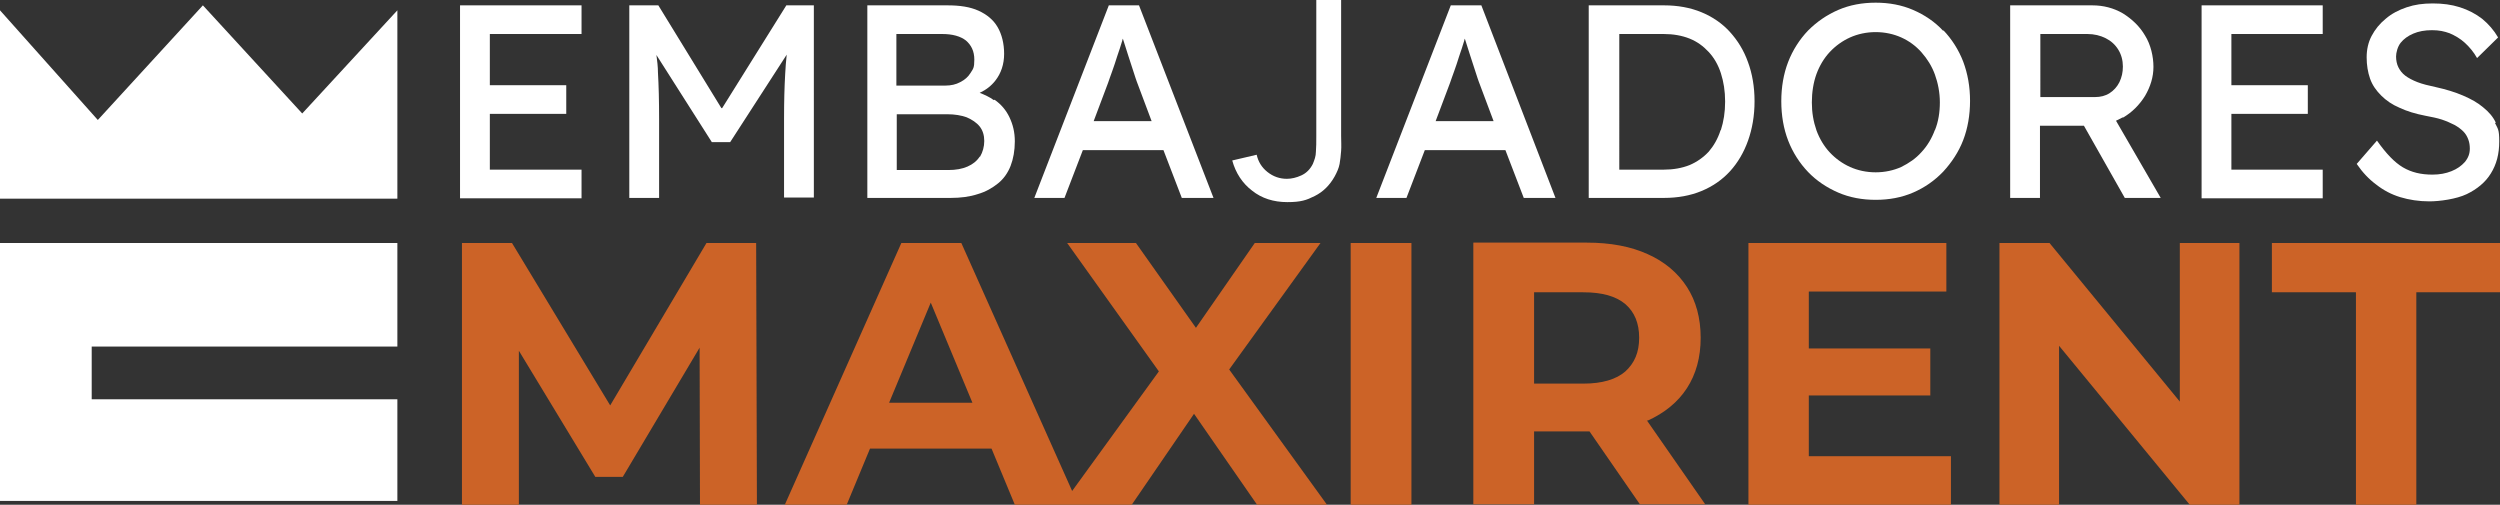
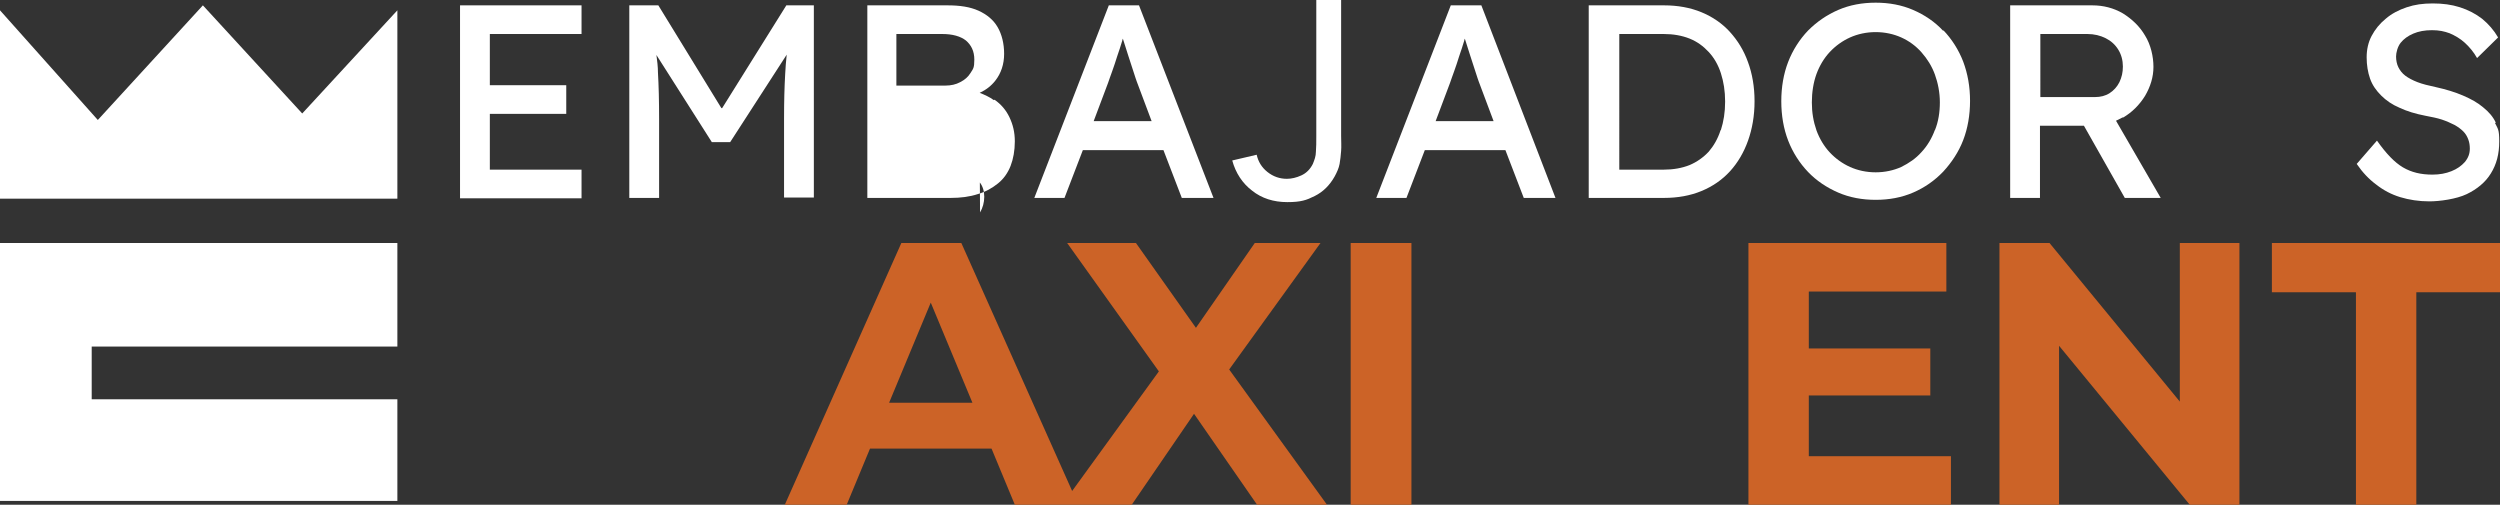
<svg xmlns="http://www.w3.org/2000/svg" id="uuid-0b0b7573-8957-4748-a968-cf781e735ab4" viewBox="0 0 654.3 132.1">
  <rect x="0" y="0" width="654.3" height="132.1" fill="#333333" stroke="none" />
  <defs>
    <style>.uuid-2747c846-a953-4c70-9228-3c2c9c984c3c{fill:#cc6327;}.uuid-2747c846-a953-4c70-9228-3c2c9c984c3c,.uuid-3aed3ba3-6762-4a62-bf02-ed9e87779896{stroke-width:0px;}.uuid-3aed3ba3-6762-4a62-bf02-ed9e87779896{fill:#fff;}</style>
  </defs>
  <g id="uuid-e7a19ec7-1188-4d8d-a628-4074d01e341a">
    <polygon class="uuid-3aed3ba3-6762-4a62-bf02-ed9e87779896" points="120.4 51.9 152.2 51.9 152.2 44.4 128.2 44.4 128.2 29.8 148.2 29.8 148.2 22.3 128.2 22.3 128.2 8.9 152.2 8.9 152.2 1.4 120.4 1.4 120.4 51.9" />
    <path class="uuid-3aed3ba3-6762-4a62-bf02-ed9e87779896" d="M188.8,28.3L172.3,1.4h-7.6v50.4h7.8v-20.7c0-4.7-.1-8.7-.3-12.1,0-1.5-.2-3.1-.4-4.6l14.5,22.8h4.8l14.8-22.9c-.2,1.7-.3,3.3-.4,5-.2,3.5-.3,7.3-.3,11.7v20.7h7.8V1.4h-7.2l-16.8,26.9Z" />
-     <path class="uuid-3aed3ba3-6762-4a62-bf02-ed9e87779896" d="M260.1,26.2c-1.1-.8-2.4-1.4-3.7-1.9,1.7-.8,3-1.8,4.1-3.2,1.5-1.9,2.3-4.3,2.3-7s-.6-5.1-1.7-7-2.8-3.3-5-4.3c-2.2-1-4.9-1.4-8.1-1.4h-21v50.4h21.8c2.6,0,5-.3,7.1-1,2.1-.6,3.8-1.6,5.3-2.8,1.5-1.2,2.6-2.8,3.3-4.6.7-1.8,1.1-4,1.1-6.4s-.5-4.4-1.4-6.3-2.2-3.4-3.9-4.6ZM234.6,8.9h12c2.7,0,4.8.6,6.2,1.7,1.4,1.2,2.2,2.8,2.2,5s-.3,2.4-1,3.5c-.6,1-1.5,1.8-2.7,2.4-1.1.6-2.4.9-3.9.9h-12.8v-13.4ZM256.4,41c-.7,1.1-1.8,2-3.2,2.6-1.4.6-3,.9-5,.9h-13.5v-14.6h13.2c2,0,3.7.3,5.1.8,1.4.6,2.6,1.4,3.4,2.4s1.2,2.3,1.2,3.8-.4,2.9-1.1,4.1Z" />
+     <path class="uuid-3aed3ba3-6762-4a62-bf02-ed9e87779896" d="M260.1,26.2c-1.1-.8-2.4-1.4-3.7-1.9,1.7-.8,3-1.8,4.1-3.2,1.5-1.9,2.3-4.3,2.3-7s-.6-5.1-1.7-7-2.8-3.3-5-4.3c-2.2-1-4.9-1.4-8.1-1.4h-21v50.4h21.8c2.6,0,5-.3,7.1-1,2.1-.6,3.8-1.6,5.3-2.8,1.5-1.2,2.6-2.8,3.3-4.6.7-1.8,1.1-4,1.1-6.4s-.5-4.4-1.4-6.3-2.2-3.4-3.9-4.6ZM234.6,8.9h12c2.7,0,4.8.6,6.2,1.7,1.4,1.2,2.2,2.8,2.2,5s-.3,2.4-1,3.5c-.6,1-1.5,1.8-2.7,2.4-1.1.6-2.4.9-3.9.9h-12.8v-13.4ZM256.4,41c-.7,1.1-1.8,2-3.2,2.6-1.4.6-3,.9-5,.9h-13.5h13.2c2,0,3.7.3,5.1.8,1.4.6,2.6,1.4,3.4,2.4s1.2,2.3,1.2,3.8-.4,2.9-1.1,4.1Z" />
    <path class="uuid-3aed3ba3-6762-4a62-bf02-ed9e87779896" d="M290.2,1.4l-19.5,50.4h7.9l4.8-12.5h21.1l4.8,12.5h8.3L298.1,1.4h-7.9ZM286.2,31.8l3.8-10.1c.3-.8.6-1.8,1.1-3.1.4-1.2.9-2.5,1.3-3.9.5-1.4.9-2.7,1.3-4,0-.2.1-.4.2-.6,0,0,0,0,0,.1.4,1.3.9,2.8,1.4,4.4.5,1.6,1,3,1.4,4.3.4,1.3.7,2.1.8,2.4l3.9,10.4h-15.4Z" />
    <path class="uuid-3aed3ba3-6762-4a62-bf02-ed9e87779896" d="M344.5,35.6c0,1.6,0,3-.1,4.1,0,1.2-.4,2.2-.8,3.2-.7,1.4-1.7,2.4-3,3-1.3.6-2.6.9-3.8.9-1.9,0-3.6-.6-5.1-1.8-1.5-1.2-2.4-2.7-2.8-4.5l-6.4,1.5c.9,3.3,2.7,6,5.2,7.9,2.5,2,5.6,3,9.2,3s5-.5,7.2-1.6,3.9-2.8,5.2-5.1c.6-1.1,1.1-2.2,1.3-3.3.2-1.1.3-2.2.4-3.4s0-2.5,0-4V0h-6.5v35.6Z" />
    <path class="uuid-3aed3ba3-6762-4a62-bf02-ed9e87779896" d="M379.7,1.4l-19.5,50.4h7.9l4.8-12.5h21.1l4.8,12.5h8.3L387.7,1.4h-7.9ZM375.7,31.8l3.8-10.1c.3-.8.6-1.8,1.1-3.1.4-1.2.9-2.5,1.3-3.9.5-1.4.9-2.7,1.3-4,0-.2.1-.4.2-.6,0,0,0,0,0,.1.4,1.3.9,2.8,1.4,4.4.5,1.6,1,3,1.4,4.3.4,1.3.7,2.1.8,2.4l3.9,10.4h-15.4Z" />
    <path class="uuid-3aed3ba3-6762-4a62-bf02-ed9e87779896" d="M452.8,8.4c-2.1-2.3-4.6-4-7.5-5.2-2.9-1.2-6.2-1.8-9.8-1.8h-19.7v50.4h19.7c3.6,0,6.9-.6,9.8-1.8,2.9-1.2,5.4-2.9,7.5-5.2,2-2.2,3.6-4.9,4.7-8,1.1-3.1,1.7-6.5,1.7-10.3s-.6-7.2-1.7-10.2c-1.1-3.1-2.7-5.7-4.8-8ZM450.3,34.1c-.7,2.2-1.8,4.1-3.1,5.6-1.4,1.5-3.1,2.7-5,3.5-2,.8-4.3,1.2-6.8,1.2h-11.6V8.9h11.6c2.5,0,4.8.4,6.8,1.2s3.6,2,5,3.5c1.4,1.5,2.5,3.4,3.2,5.6.7,2.2,1.1,4.6,1.1,7.4s-.4,5.2-1.1,7.4Z" />
    <path class="uuid-3aed3ba3-6762-4a62-bf02-ed9e87779896" d="M508.6,8.1c-2.2-2.4-4.9-4.2-7.9-5.5-3-1.3-6.3-1.9-9.8-1.9s-6.8.6-9.8,1.9c-3,1.3-5.6,3.1-7.9,5.4-2.2,2.3-4,5.1-5.2,8.2-1.2,3.1-1.8,6.6-1.8,10.3s.6,7.2,1.8,10.3c1.2,3.1,3,5.9,5.2,8.2,2.2,2.3,4.9,4.1,7.9,5.4,3,1.3,6.3,1.9,9.8,1.9s6.8-.6,9.8-1.9c3-1.3,5.6-3.1,7.9-5.5,2.2-2.4,4-5.1,5.2-8.2,1.2-3.1,1.8-6.6,1.8-10.3s-.6-7.1-1.8-10.3c-1.2-3.1-3-5.9-5.2-8.2ZM506.4,34c-.8,2.2-2,4.2-3.5,5.8-1.5,1.7-3.3,2.9-5.3,3.9-2,.9-4.3,1.4-6.7,1.4s-4.7-.5-6.7-1.4c-2-.9-3.8-2.2-5.3-3.8-1.5-1.6-2.7-3.6-3.5-5.8-.8-2.3-1.2-4.7-1.2-7.3s.4-5.2,1.2-7.4c.8-2.2,2-4.2,3.5-5.8,1.5-1.6,3.3-2.9,5.3-3.8,2-.9,4.3-1.4,6.7-1.4s4.7.5,6.7,1.4c2,.9,3.8,2.2,5.3,3.9,1.5,1.7,2.7,3.6,3.5,5.8.8,2.2,1.3,4.7,1.3,7.3s-.4,5.1-1.3,7.3Z" />
    <path class="uuid-3aed3ba3-6762-4a62-bf02-ed9e87779896" d="M555.6,30.8c2.4-1.4,4.3-3.3,5.8-5.7,1.4-2.4,2.2-4.9,2.2-7.6s-.7-5.8-2.2-8.2c-1.4-2.4-3.4-4.3-5.8-5.8-2.4-1.4-5.1-2.1-8-2.1h-21.5v50.4h7.8v-18.9h11.5l10.7,18.9h9.4c0,0-11.7-20.2-11.7-20.2.6-.3,1.2-.6,1.8-.9ZM533.9,8.9h12.4c1.8,0,3.4.4,4.8,1.1,1.4.7,2.5,1.7,3.3,3,.8,1.3,1.2,2.8,1.2,4.4s-.3,2.8-.9,4.1c-.6,1.2-1.5,2.2-2.6,2.9-1.1.7-2.4,1-3.7,1h-14.4V8.9Z" />
-     <polygon class="uuid-3aed3ba3-6762-4a62-bf02-ed9e87779896" points="576.2 51.9 607.9 51.9 607.9 44.4 584 44.4 584 29.8 604 29.8 604 22.3 584 22.3 584 8.9 607.9 8.9 607.9 1.4 576.2 1.4 576.2 51.9" />
    <path class="uuid-3aed3ba3-6762-4a62-bf02-ed9e87779896" d="M653.2,32.1c-.7-1.5-1.8-2.8-3.3-4-1.4-1.2-3.2-2.2-5.3-3.1-2.1-.9-4.4-1.6-7.1-2.2-1.9-.4-3.5-.8-4.8-1.3-1.3-.5-2.4-1.1-3.2-1.7-.8-.6-1.4-1.4-1.8-2.2-.4-.8-.6-1.8-.6-2.8s.4-2.6,1.2-3.6c.8-1,1.9-1.8,3.3-2.4,1.4-.6,3-.9,4.9-.9s3.2.3,4.6.8c1.4.6,2.8,1.4,4,2.5,1.2,1.1,2.3,2.4,3.2,4l5.5-5.4c-1.1-1.9-2.5-3.5-4.2-4.9-1.7-1.3-3.6-2.3-5.8-3-2.2-.7-4.5-1-7.1-1s-4.7.3-6.8,1c-2.1.7-4,1.7-5.5,3-1.6,1.3-2.8,2.8-3.7,4.5-.9,1.7-1.3,3.6-1.3,5.6s.3,3.9.9,5.6c.6,1.7,1.6,3.1,2.9,4.4,1.3,1.3,2.9,2.4,4.8,3.2,1.9.9,4.2,1.6,6.8,2.1,1.6.3,3.1.6,4.3,1,1.2.4,2.3.9,3.3,1.4.9.5,1.7,1.1,2.3,1.7.6.6,1,1.3,1.3,2.1s.4,1.6.4,2.4c0,1.3-.4,2.4-1.3,3.5-.9,1-2,1.8-3.5,2.4-1.5.6-3.1.9-5,.9-3,0-5.5-.6-7.7-1.9-2.2-1.3-4.4-3.6-6.8-7l-5.3,6.1c1.5,2.2,3.2,4,5.1,5.4,1.9,1.5,4,2.6,6.3,3.3s4.9,1.1,7.6,1.1,7.1-.6,9.8-1.9,4.9-3.1,6.3-5.4c1.5-2.4,2.2-5.1,2.2-8.4s-.4-3.3-1.1-4.8Z" />
-     <polygon class="uuid-2747c846-a953-4c70-9228-3c2c9c984c3c" points="184.9 63.6 159.7 106.1 134 63.6 120.9 63.6 120.9 132.1 135.8 132.1 135.8 91.8 155.8 124.8 163 124.8 183.1 91 183.2 132.1 198.1 132.1 197.9 63.6 184.9 63.6" />
    <path class="uuid-2747c846-a953-4c70-9228-3c2c9c984c3c" d="M345.6,63.6h-17.2l-15.4,22.2-15.7-22.2h-18l24,33.6-22.7,31.3-29-64.9h-15.7l-30.5,68.5h16.2l6.1-14.7h31.8l6.1,14.7h30.6l16.3-23.8,16.5,23.8h18.3l-25.6-35.4,23.9-33.1ZM232.7,105.4l10.9-26.2,10.9,26.2h-21.8Z" />
    <rect class="uuid-2747c846-a953-4c70-9228-3c2c9c984c3c" x="353.5" y="63.6" width="15.9" height="68.5" />
-     <path class="uuid-2747c846-a953-4c70-9228-3c2c9c984c3c" d="M431.2,110.1c4.4-2,7.9-4.8,10.3-8.5,2.4-3.7,3.6-8.1,3.6-13.2s-1.2-9.6-3.6-13.3c-2.4-3.7-5.8-6.6-10.3-8.6-4.4-2-9.7-3-15.9-3h-29.7v68.5h15.9v-19.1h13.8c.3,0,.5,0,.7,0l13.2,19.1h17.1l-15.3-22s0,0,.1,0ZM425.4,79.6c2.4,2.1,3.6,5,3.6,8.8s-1.2,6.6-3.6,8.8c-2.4,2.1-6.1,3.2-11,3.2h-12.9v-23.9h12.9c4.9,0,8.5,1,11,3.1Z" />
    <polygon class="uuid-2747c846-a953-4c70-9228-3c2c9c984c3c" points="473.4 103.5 505.2 103.5 505.2 91.2 473.4 91.2 473.4 76.3 509.4 76.3 509.4 63.6 457.6 63.6 457.6 132.1 510.6 132.1 510.6 119.4 473.4 119.4 473.4 103.5" />
    <polygon class="uuid-2747c846-a953-4c70-9228-3c2c9c984c3c" points="570.5 105.1 536.4 63.6 523.3 63.6 523.3 132.1 538.9 132.1 538.9 90.5 573.1 132.1 586.1 132.1 586.1 63.6 570.5 63.6 570.5 105.1" />
    <polygon class="uuid-2747c846-a953-4c70-9228-3c2c9c984c3c" points="594.6 63.6 594.6 76.5 616.6 76.5 616.6 132.1 632.4 132.1 632.4 76.5 654.3 76.5 654.3 63.6 594.6 63.6" />
    <polygon class="uuid-3aed3ba3-6762-4a62-bf02-ed9e87779896" points="104 63.6 0 63.6 0 131.1 104 131.1 104 104.5 24 104.5 24 90.7 104 90.7 104 63.6" />
    <polygon class="uuid-3aed3ba3-6762-4a62-bf02-ed9e87779896" points="0 2.7 0 52 104 52 104 2.7 79.1 29.7 53.1 1.4 25.6 31.4 0 2.7" />
  </g>
</svg>